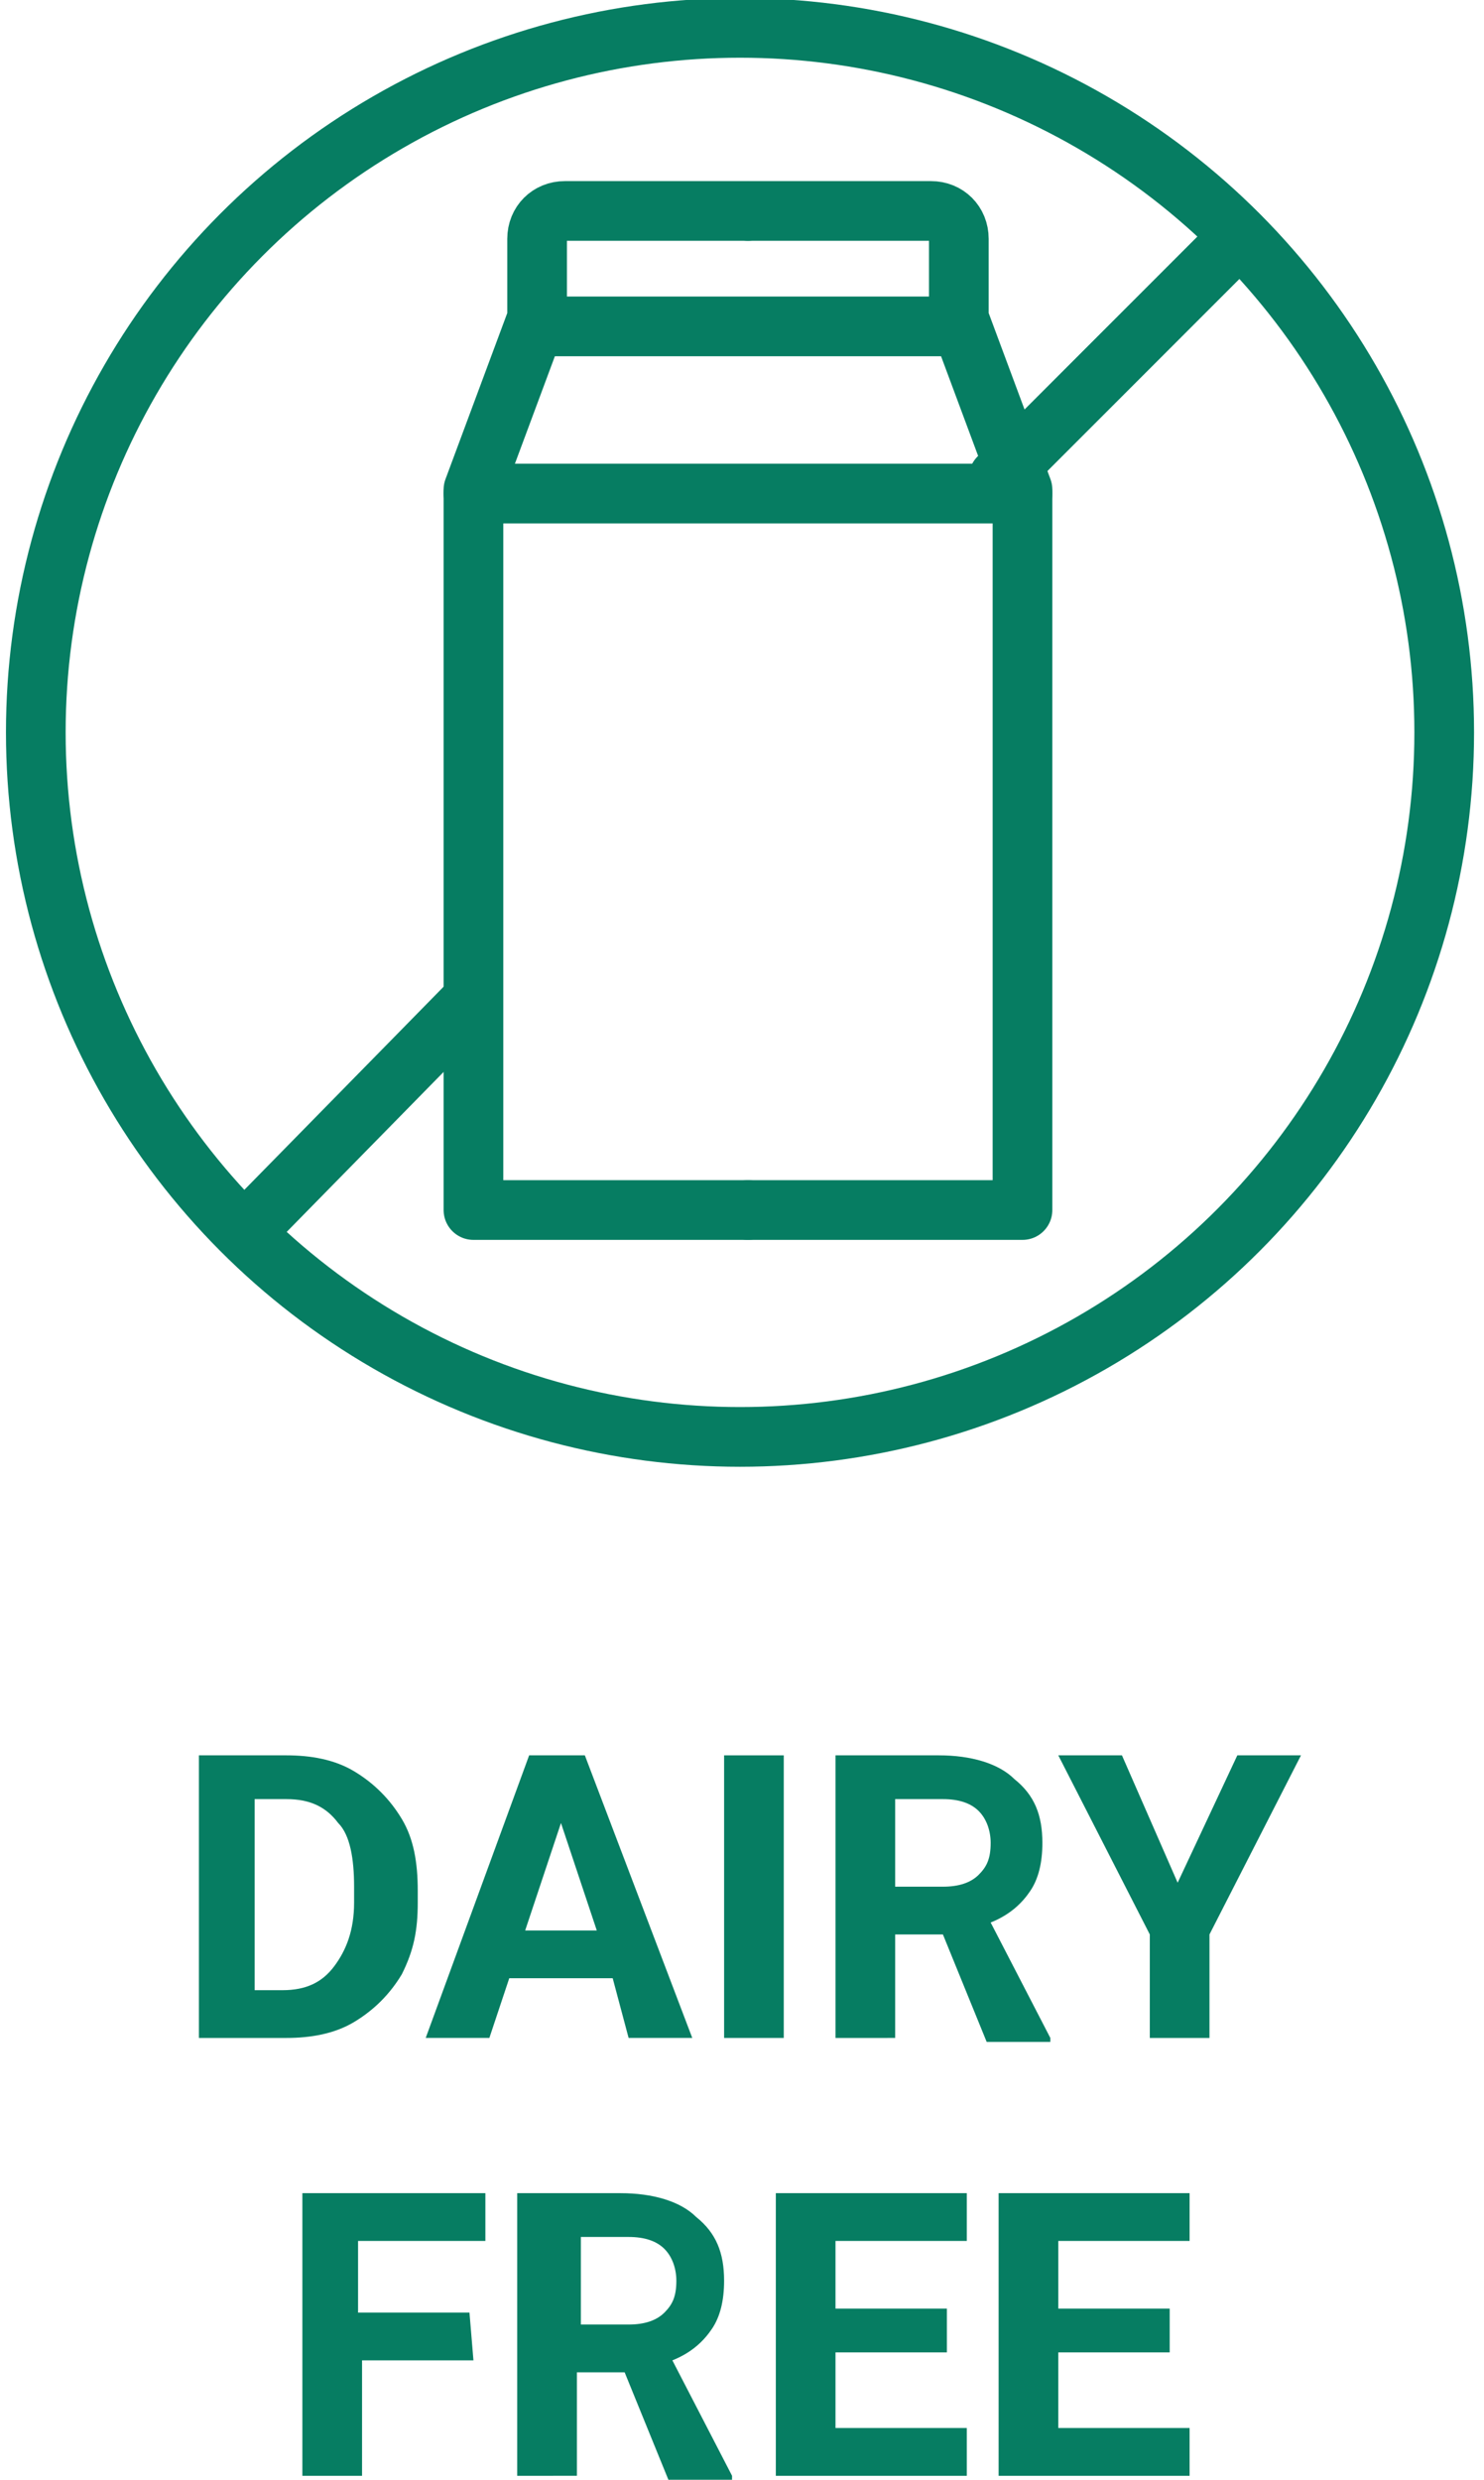
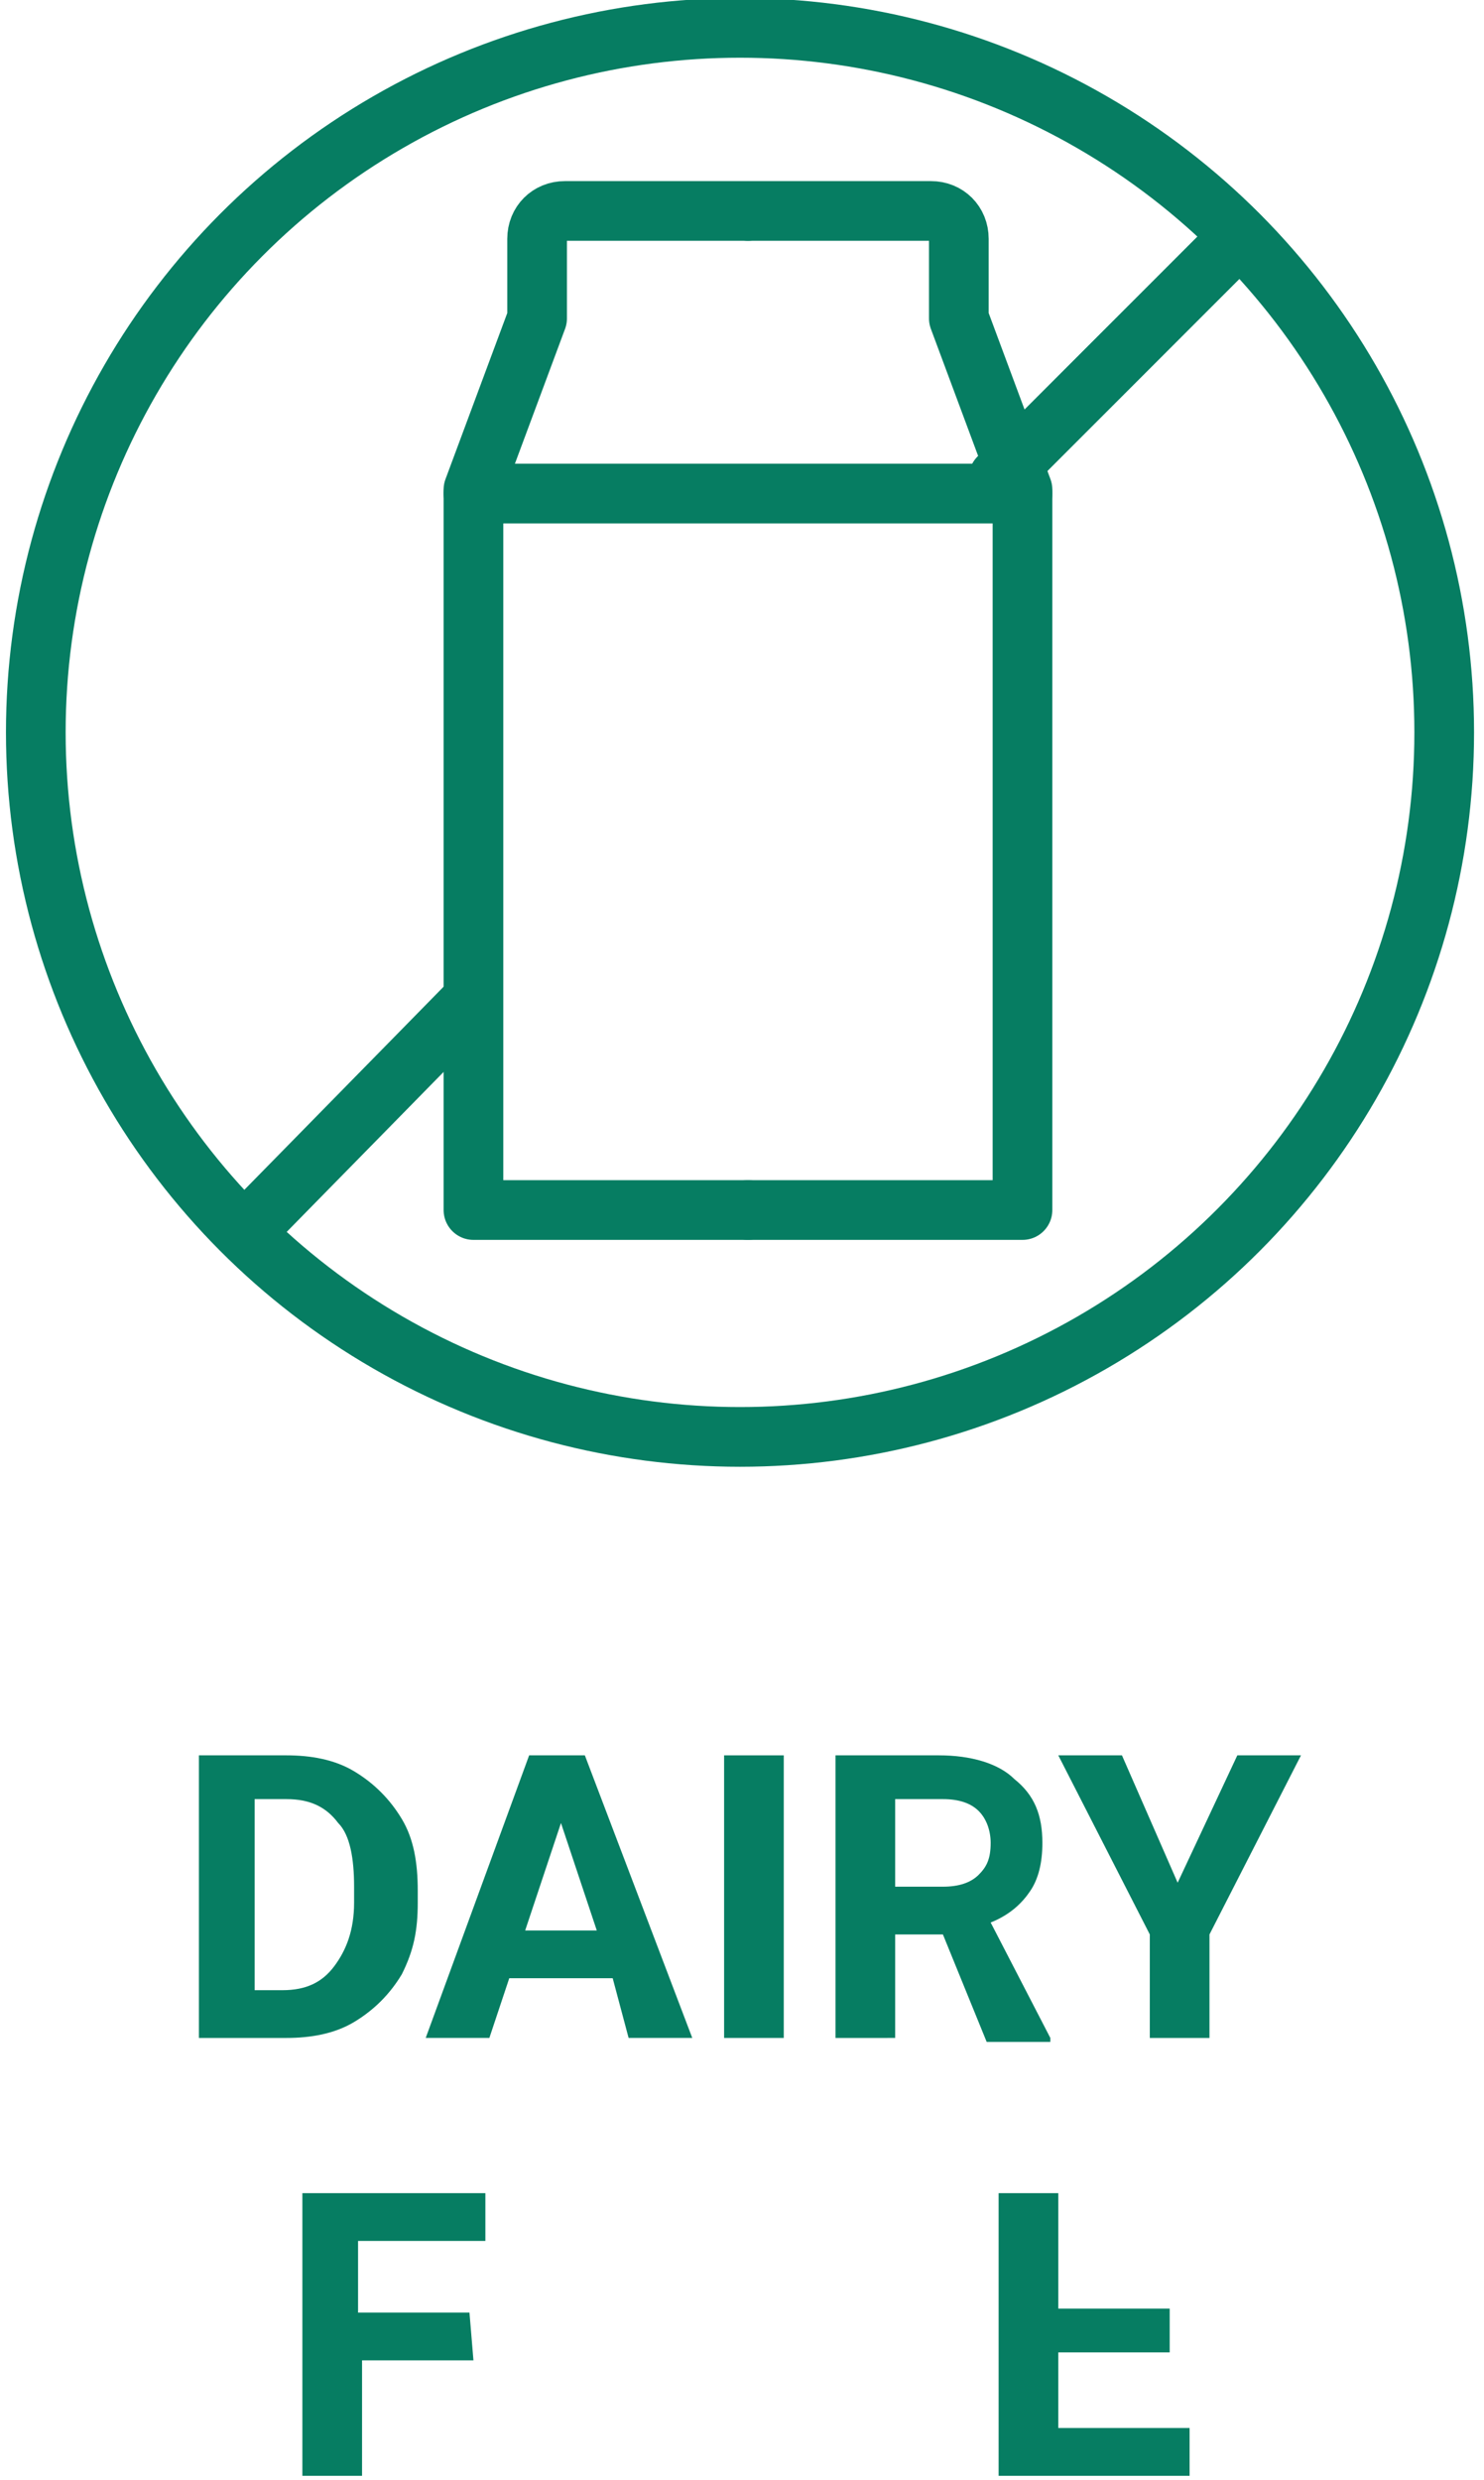
<svg xmlns="http://www.w3.org/2000/svg" version="1.1" id="Layer_1" x="0px" y="0px" viewBox="0 0 37.3 62.3" style="enable-background:new 0 0 37.3 62.3;" xml:space="preserve">
  <style type="text/css">
	.st0{fill:none;stroke:#067D62;stroke-width:1.5;stroke-linecap:round;stroke-linejoin:round;}
	.st1{enable-background:new    ;}
	.st2{fill:#067D62;}
</style>
  <g class="st1">
    <path class="st2" d="M5,51.2v-7.1h2.2c0.6,0,1.2,0.1,1.7,0.4c0.5,0.3,0.9,0.7,1.2,1.2c0.3,0.5,0.4,1.1,0.4,1.8v0.3   c0,0.7-0.1,1.2-0.4,1.8c-0.3,0.5-0.7,0.9-1.2,1.2s-1.1,0.4-1.7,0.4C7.2,51.2,5,51.2,5,51.2z M6.4,45.2V50h0.7c0.6,0,1-0.2,1.3-0.6   s0.5-0.9,0.5-1.6v-0.4c0-0.7-0.1-1.3-0.4-1.6c-0.3-0.4-0.7-0.6-1.3-0.6C7.2,45.2,6.4,45.2,6.4,45.2z" />
  </g>
  <g class="st1">
    <path class="st2" d="M15.4,49.7h-2.6l-0.5,1.5h-1.6l2.6-7.1h1.4l2.7,7.1h-1.6L15.4,49.7z M13.2,48.5H15l-0.9-2.7L13.2,48.5z" />
    <path class="st2" d="M19.7,51.2h-1.5v-7.1h1.5V51.2z" />
  </g>
  <g class="st1">
    <path class="st2" d="M23.7,48.6h-1.2v2.6H21v-7.1h2.6c0.8,0,1.5,0.2,1.9,0.6c0.5,0.4,0.7,0.9,0.7,1.6c0,0.5-0.1,0.9-0.3,1.2   s-0.5,0.6-1,0.8l1.5,2.9v0.1h-1.6L23.7,48.6z M22.5,47.4h1.2c0.4,0,0.7-0.1,0.9-0.3s0.3-0.4,0.3-0.8c0-0.3-0.1-0.6-0.3-0.8   s-0.5-0.3-0.9-0.3h-1.2V47.4z" />
  </g>
  <g class="st1">
    <path class="st2" d="M29.6,47.3l1.5-3.2h1.6l-2.3,4.5v2.6h-1.5v-2.6l-2.3-4.5h1.6L29.6,47.3z" />
  </g>
  <g class="st1">
    <path class="st2" d="M11.9,59.3H9.1v2.9H7.6v-7.1h4.6v1.2H9v1.8h2.8L11.9,59.3L11.9,59.3z" />
-     <path class="st2" d="M15.7,59.6h-1.2v2.6H13v-7.1h2.6c0.8,0,1.5,0.2,1.9,0.6c0.5,0.4,0.7,0.9,0.7,1.6c0,0.5-0.1,0.9-0.3,1.2   c-0.2,0.3-0.5,0.6-1,0.8l1.5,2.9v0.1h-1.6L15.7,59.6z M14.6,58.4h1.2c0.4,0,0.7-0.1,0.9-0.3c0.2-0.2,0.3-0.4,0.3-0.8   c0-0.3-0.1-0.6-0.3-0.8s-0.5-0.3-0.9-0.3h-1.2V58.4z" />
-     <path class="st2" d="M23.8,59.1H21V61h3.3v1.2h-4.8v-7.1h4.8v1.2H21V58h2.8V59.1z" />
-     <path class="st2" d="M29.4,59.1h-2.8V61h3.3v1.2h-4.8v-7.1h4.8v1.2h-3.3V58h2.8V59.1z" />
+     <path class="st2" d="M29.4,59.1h-2.8V61h3.3v1.2h-4.8v-7.1h4.8h-3.3V58h2.8V59.1z" />
  </g>
  <circle class="st0" cx="18.6" cy="18.4" r="17.7" />
  <path class="st0" d="M18.8,5.3h-4.6c-0.4,0-0.7,0.3-0.7,0.7v2l-1.6,4.3v18.1h6.9" />
  <path class="st0" d="M18.8,5.3h4.6c0.4,0,0.7,0.3,0.7,0.7v2l1.6,4.3v18.1h-6.9" />
  <line class="st0" x1="11.9" y1="12.4" x2="25.7" y2="12.4" />
-   <line class="st0" x1="13.5" y1="8.2" x2="24.1" y2="8.2" />
  <line class="st0" x1="11.7" y1="25.3" x2="6.4" y2="30.7" />
  <line class="st0" x1="30.7" y1="6.4" x2="25.1" y2="12" />
</svg>